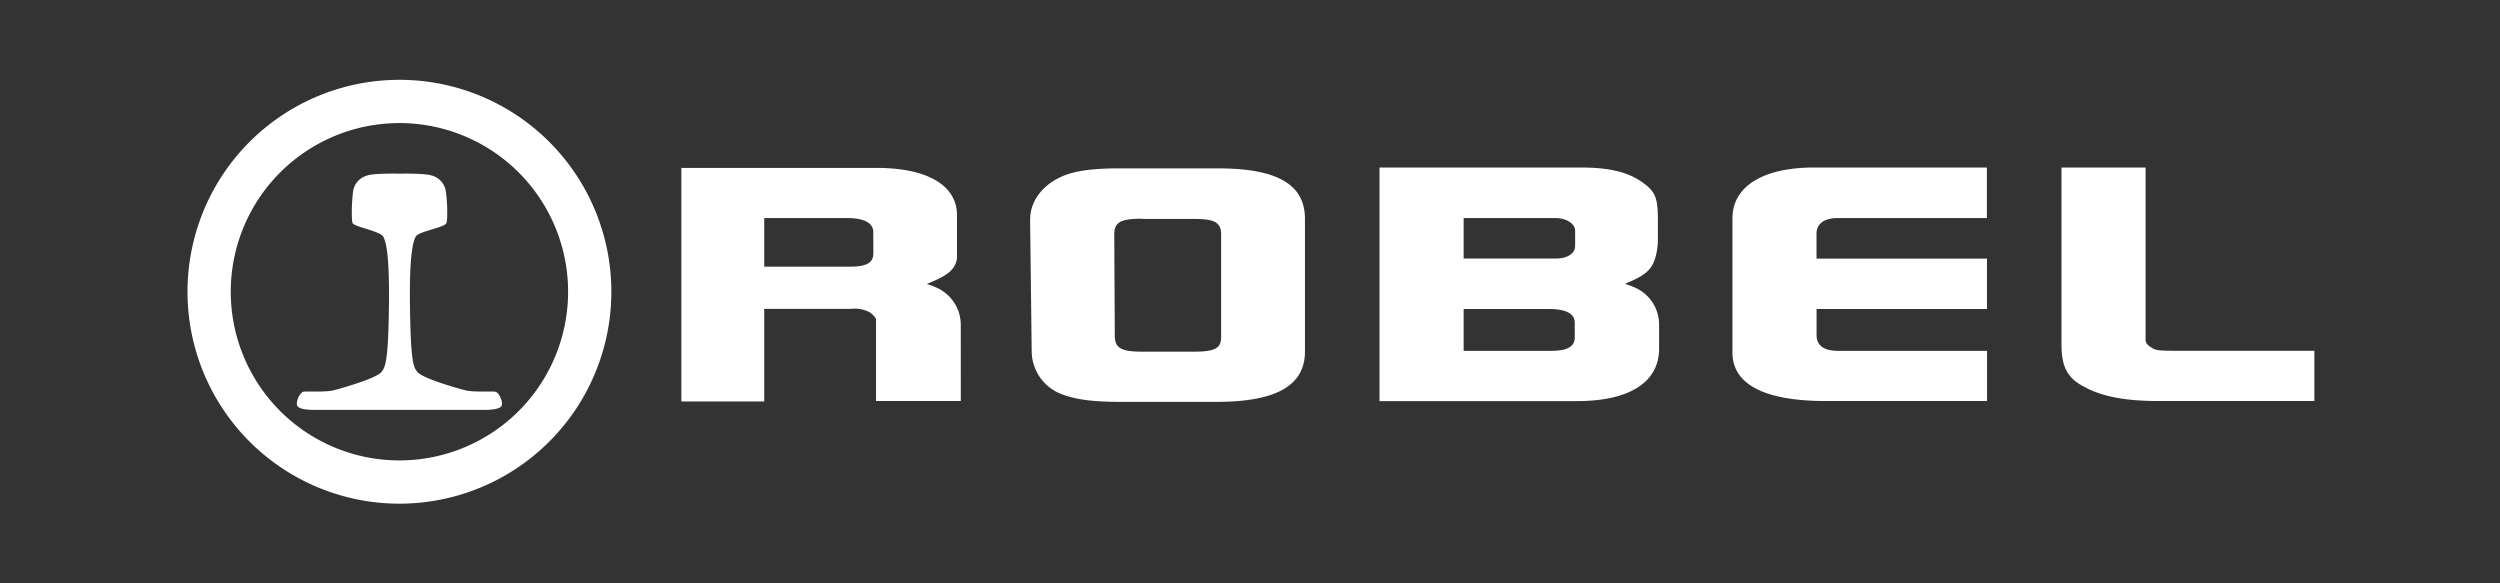
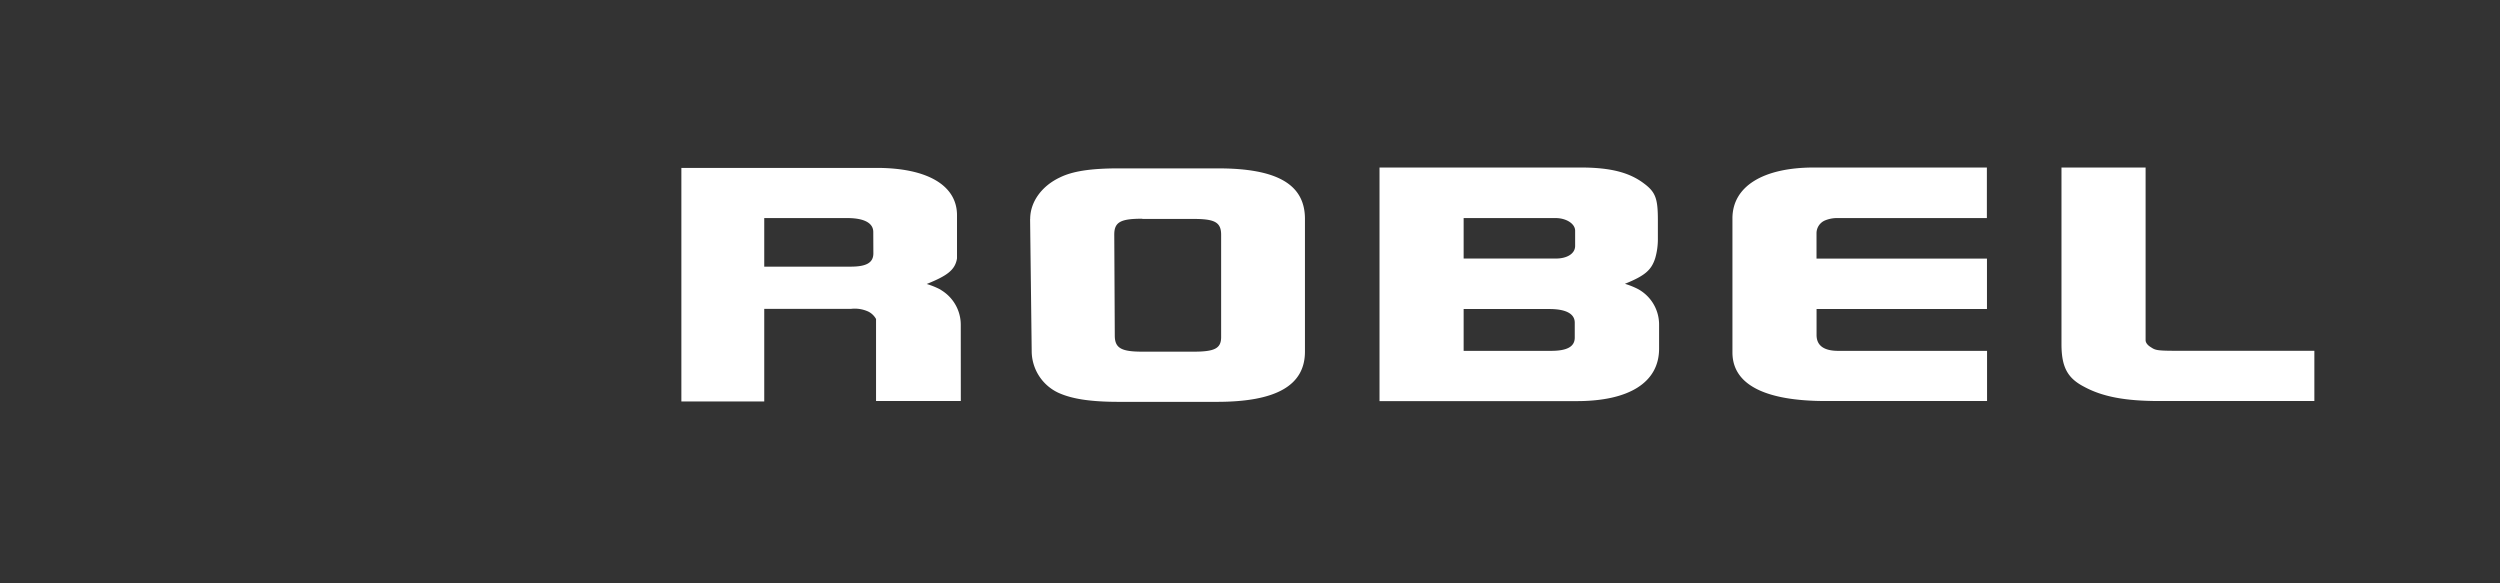
<svg xmlns="http://www.w3.org/2000/svg" xmlns:ns1="http://sodipodi.sourceforge.net/DTD/sodipodi-0.dtd" xmlns:ns2="http://www.inkscape.org/namespaces/inkscape" id="robel_logo" viewBox="0 0 300 70" height="70" width="300" version="1.1" ns1:docname="robel.svg" ns2:version="0.92.3 (unknown)">
  <rect x="0" y="0" width="300" height="70" fill="#333333" stroke="none" />
  <defs id="defs17" />
  <ns1:namedview pagecolor="#ffffff" bordercolor="#666666" borderopacity="1" objecttolerance="10" gridtolerance="10" guidetolerance="10" ns2:pageopacity="0" ns2:pageshadow="2" ns2:window-width="1920" ns2:window-height="1153" id="namedview15" showgrid="false" ns2:window-x="0" ns2:window-y="25" ns2:window-maximized="1" ns2:current-layer="robel_logo" />
  <title id="title2">ROBEL</title>
  <desc id="desc4">Bahnbaumaschinen GmbH</desc>
  <g id="g49" style="fill:#ffffff;stroke-width:1.928" transform="matrix(0.519,0,0,0.519,22.163,24.015)">
    <path style="fill:#ffffff;stroke-width:1.928" ns2:connector-curvature="0" id="path6" d="m 195.47,4.34 0.37,30.7 a 10.67,10.67 0 0 0 6.16,9.5 c 3.12,1.42 7.36,2.1 14,2.1 h 22.7 c 13.72,0 20.32,-3.82 20.32,-11.61 V 4.34 c 0,-7.94 -6.36,-11.68 -20.08,-11.68 h -23 c -6.61,0 -10.72,0.68 -13.59,2.1 -4.24,2 -6.86,5.69 -6.86,9.59 m 25.94,0 h 11.85 c 4.86,0 6.36,0.75 6.36,3.67 v 23.65 c 0,2.62 -1.49,3.37 -6.36,3.37 h -11.87 c -4.86,0 -6.36,-0.82 -6.36,-3.74 L 214.93,7.97 c 0,-2.92 1.5,-3.67 6.48,-3.67 m 94.13,20.88 c 3.74,0 5.86,1.05 5.86,3.15 v 3.45 c 0,2.09 -1.74,3.07 -5.49,3.07 h -20.2 V 25.18 Z M 276.26,-7.53 v 54 h 45.64 c 12.1,0 19,-4.34 19,-12.13 v -5.48 a 9.34,9.34 0 0 0 -4.9,-8.31 17.65,17.65 0 0 0 -3,-1.2 c 4.62,-1.87 6.11,-3.15 7,-5.91 A 15.79,15.79 0 0 0 340.62,9.1 V 4.67 c 0,-5 -0.5,-6.51 -3.24,-8.54 -3.37,-2.54 -7.73,-3.67 -14.59,-3.67 z M 315,4.15 h 2 c 2.37,0 4.49,1.27 4.49,2.92 v 3.52 c 0,1.72 -1.75,2.92 -4.49,2.92 H 295.71 V 4.15 Z m 64.43,42.3 c -14.09,0 -21.57,-3.82 -21.57,-11.23 v -31 c 0,-7.41 7.11,-11.76 18.83,-11.76 h 40 V 4.15 h -34.9 a 7.35,7.35 0 0 0 -2.49,0.53 3.22,3.22 0 0 0 -2,2.92 v 5.92 h 39.41 v 11.66 h -39.4 v 6 c 0,2.39 1.62,3.67 5,3.67 h 34.42 v 11.6 z m 77.08,0 c -7.86,0 -13.1,-1 -17.34,-3.3 -3.86,-2 -5.23,-4.57 -5.23,-9.88 v -40.8 h 19.45 v 39.91 c 0,0.52 0.37,1.12 1.24,1.64 1.13,0.75 1.5,0.82 7.11,0.82 h 30.67 V 46.45 Z M 159.94,34.88 v 0.27 -0.26 z m 19.5,-6.03 a 9.36,9.36 0 0 0 -4.27,-7.88 c -0.2,-0.13 -0.39,-0.26 -0.6,-0.38 a 18.07,18.07 0 0 0 -3,-1.2 c 4.61,-1.87 6.56,-3.17 7,-5.91 0.2,-3 0,0 0,0 v -10 c 0,-6.89 -6.86,-10.93 -18.58,-10.93 h -45.15 v 54 H 134 V 25.14 h 20.08 a 7.5,7.5 0 0 1 4,0.64 4.16,4.16 0 0 1 1.77,1.71 v 18.96 h 19.6 z M 159.23,12.31 c 0,2.17 -1.62,3.07 -5.24,3.07 H 134 V 4.15 h 19.21 c 3.86,0 6,1.12 6,3.22 z" />
    <g transform="translate(0,-28)" style="fill:#ffffff;stroke-width:1.928" id="g12">
-       <path ns2:connector-curvature="0" id="path8" d="m 71.835,72.306 c -0.87,-0.18 -4.89,0.18 -7,-0.35 -2.11,-0.53 -9.79,-2.75 -11,-4.19 -1,-1.15 -1.57,-2.62 -1.75,-15.2 -0.18,-12.58 0.84,-15.37 1.41,-16.24 0.75,-1.1 6.58,-2 7,-3 0.42,-1 0.17,-5.94 -0.18,-7.68 a 4.42,4.42 0 0 0 -3.15,-3.32 c -1.54,-0.57 -7.51,-0.44 -7.51,-0.44 0,0 -6,-0.14 -7.51,0.44 a 4.42,4.42 0 0 0 -3.14,3.32 c -0.35,1.74 -0.52,6.88 -0.18,7.68 0.34,0.8 6.24,1.87 7,3 0.61,0.9 1.57,3.67 1.4,16.24 -0.17,12.57 -0.77,14 -1.75,15.2 -1.22,1.44 -8.91,3.67 -11,4.19 -2.09,0.52 -6.11,0.18 -7,0.35 -0.89,0.17 -1.92,2.44 -1.4,3.32 0.52,0.88 3.49,0.87 3.49,0.87 h 40.18 c 0,0 3,0 3.49,-0.87 0.49,-0.87 -0.52,-3.14 -1.4,-3.32" style="fill:#ffffff;stroke-width:1.928" />
-       <path ns2:connector-curvature="0" id="path10" d="m 49.649,0.184 a 49,49 0 0 0 -49,49 49,49 0 0 0 49,49 49,49 0 0 0 49,-49 49,49 0 0 0 -49,-49 z m 0,10 a 39,39 0 0 1 39,39 39,39 0 0 1 -39,39 39,39 0 0 1 -39,-39 39,39 0 0 1 39,-39 z" style="fill:#ffffff;stroke-width:1.928;paint-order:markers stroke fill" />
-     </g>
+       </g>
  </g>
</svg>